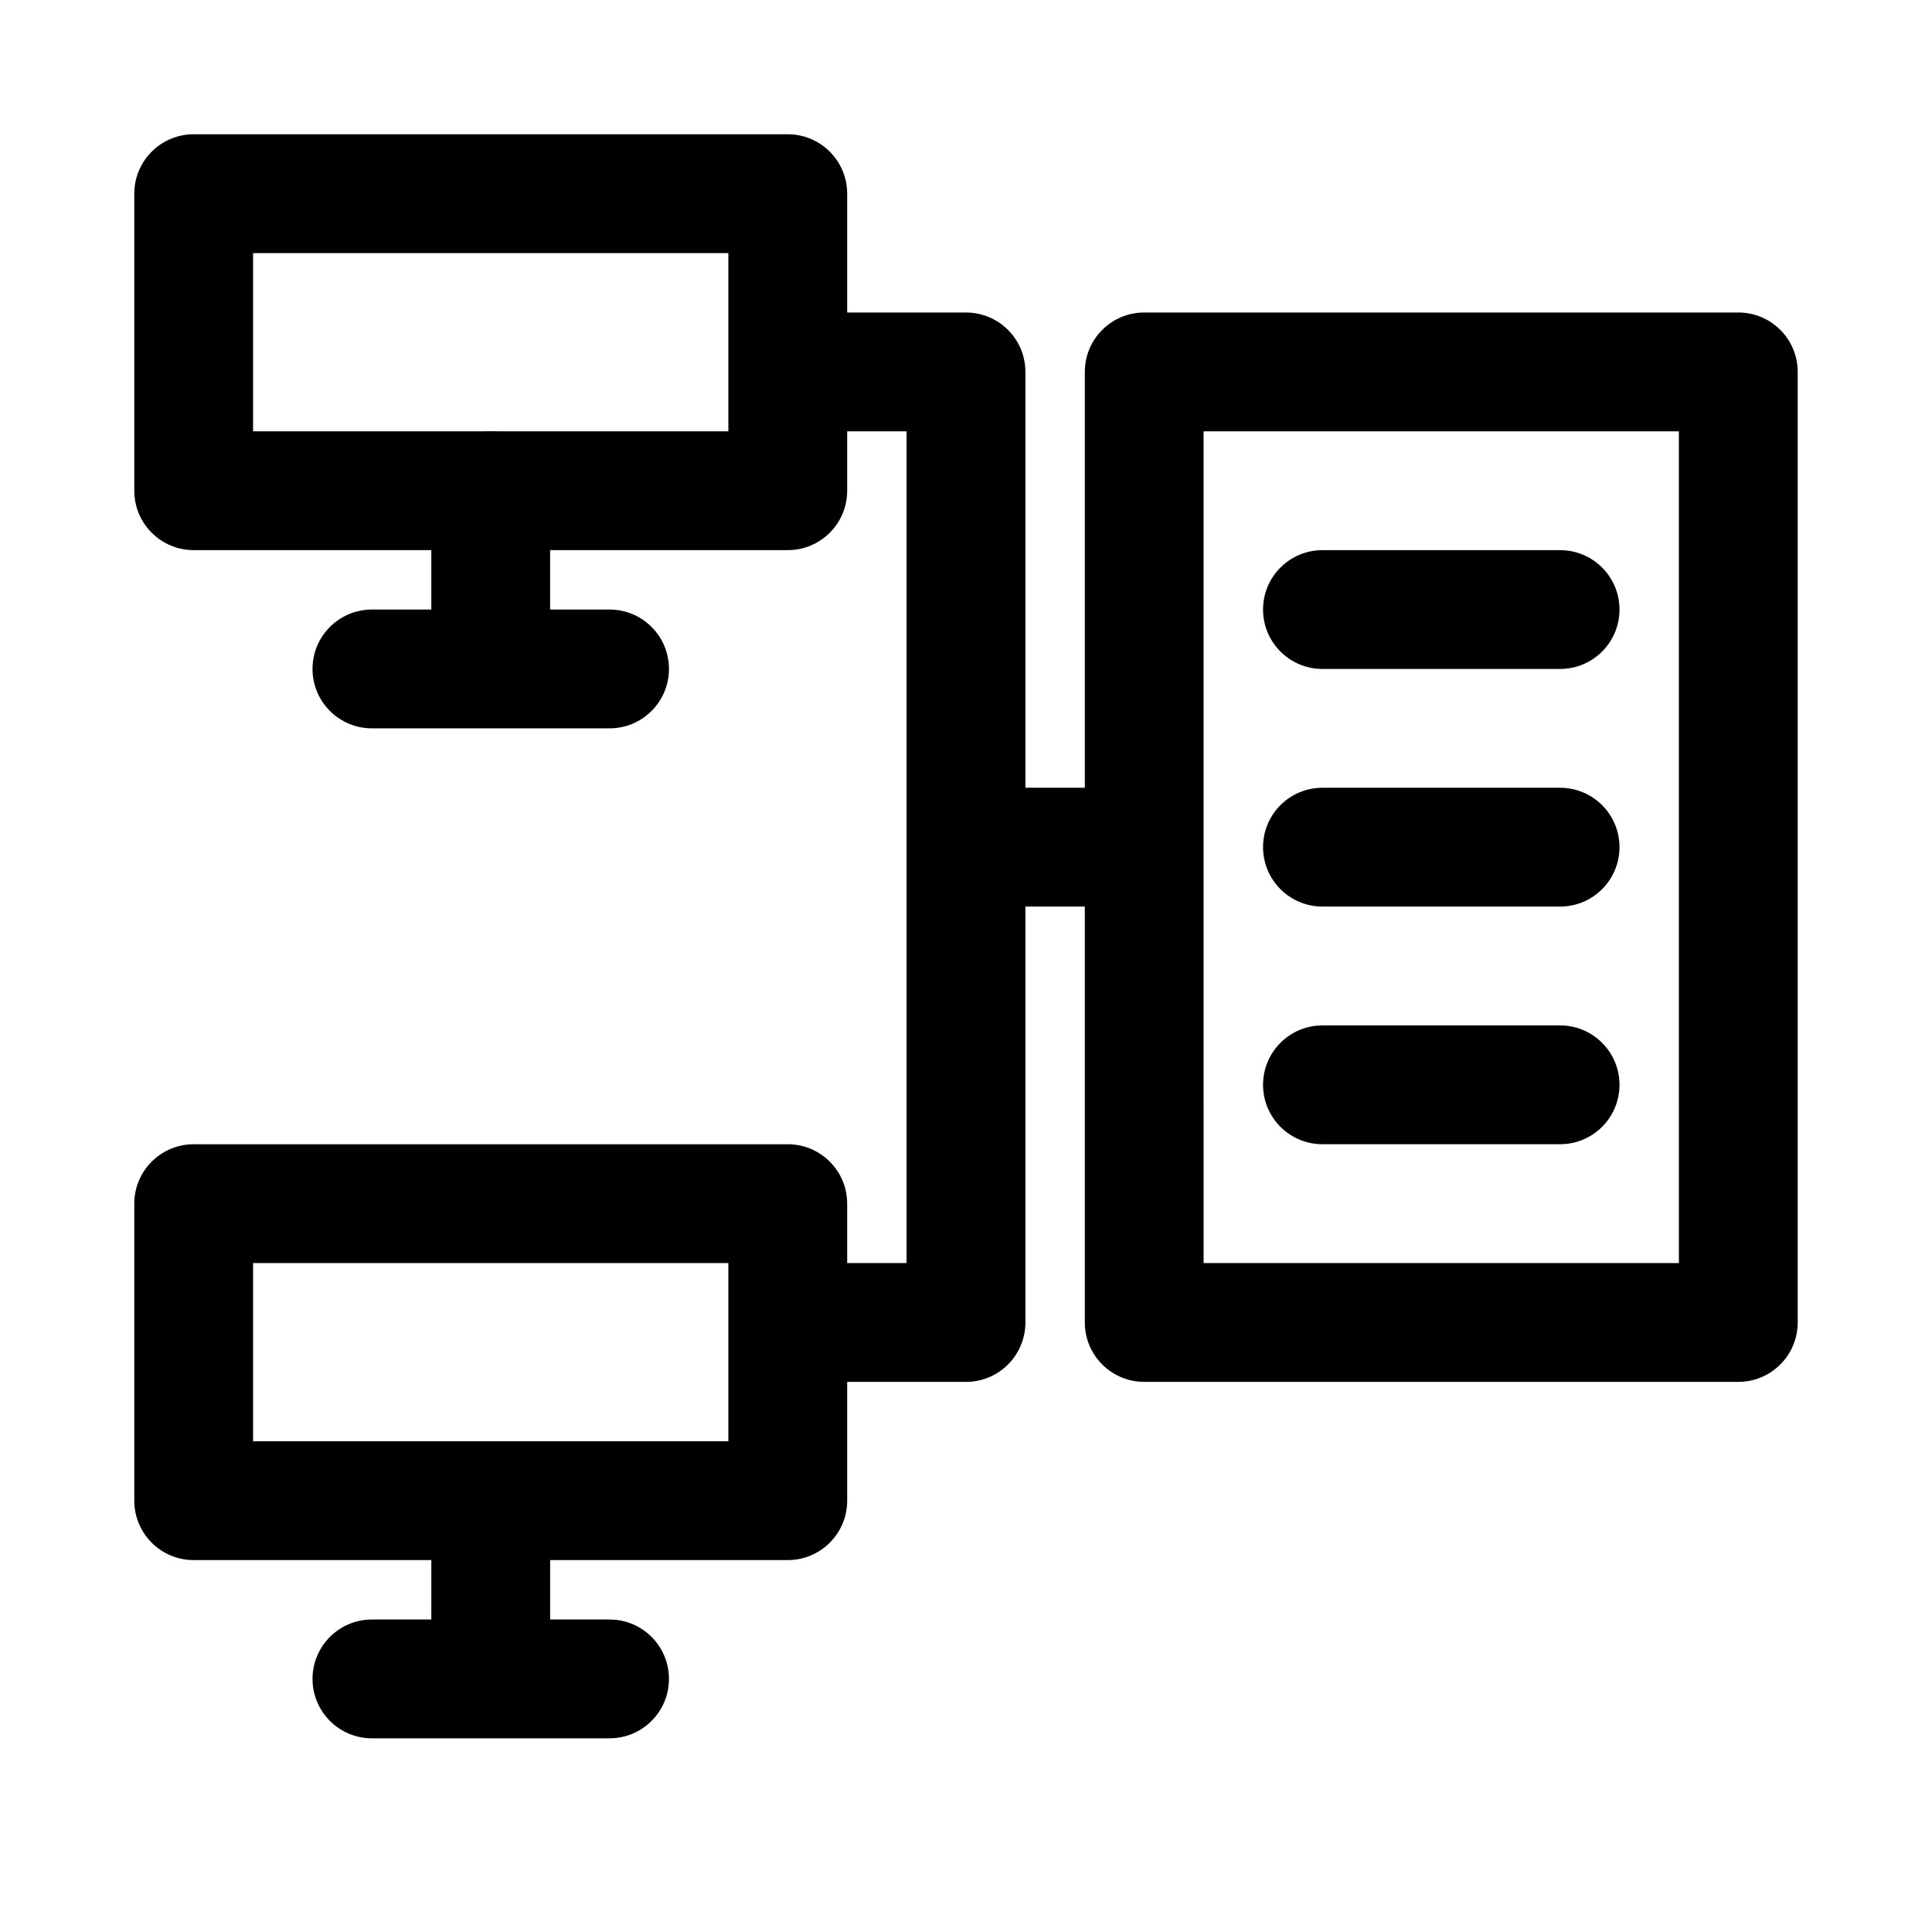
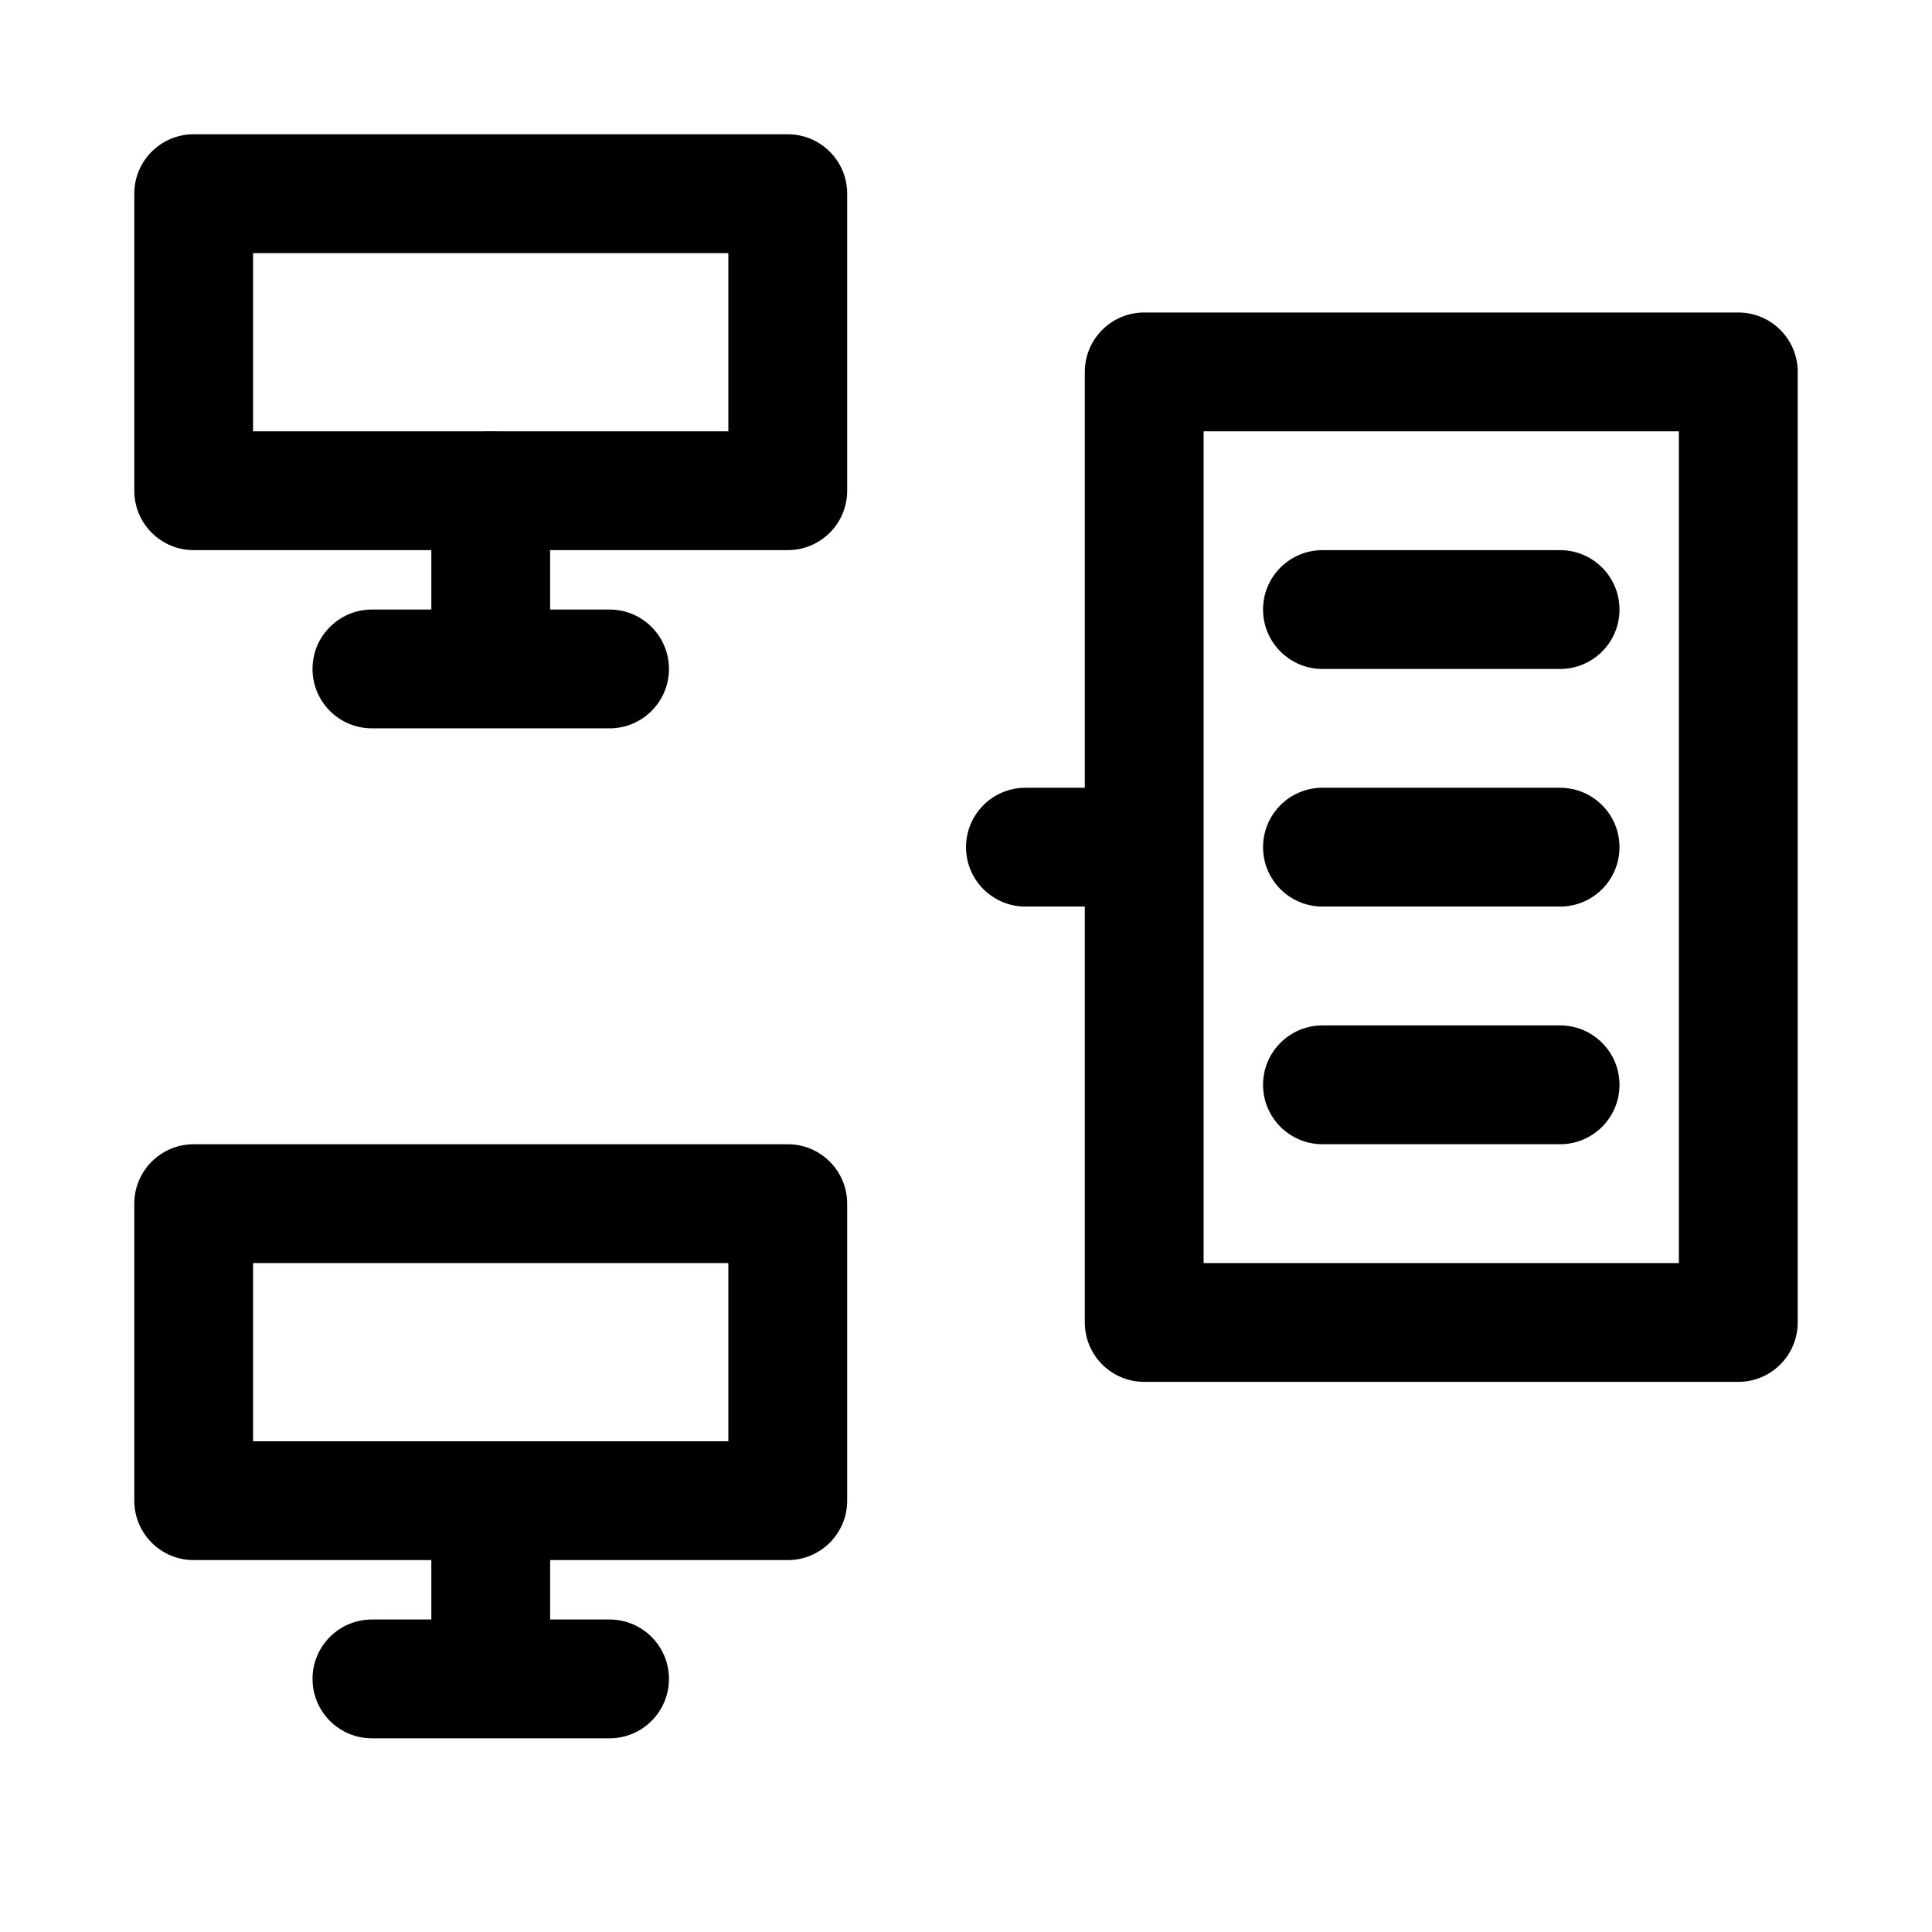
<svg xmlns="http://www.w3.org/2000/svg" fill="#000000" width="800px" height="800px" version="1.1" viewBox="144 144 512 512">
  <g>
    <path d="m352.77 289.79h-157.44c-8.691 0-15.742-7.051-15.742-15.742v-78.723c0-8.695 7.051-15.742 15.742-15.742h157.44c8.695 0 15.742 7.051 15.742 15.742v78.719c0.004 8.695-7.047 15.746-15.742 15.746zm-141.7-31.488h125.95v-47.23h-125.95z" />
    <path d="m274.05 321.28c-8.695 0-15.742-7.051-15.742-15.742l-0.004-31.488c0-8.695 7.051-15.742 15.742-15.742 8.695 0 15.742 7.051 15.742 15.742v31.488c0.004 8.691-7.047 15.742-15.738 15.742z" />
    <path d="m305.54 337.02h-62.977c-8.695 0-15.742-7.051-15.742-15.742 0-8.695 7.051-15.742 15.742-15.742h62.977c8.695 0 15.742 7.051 15.742 15.742s-7.051 15.742-15.742 15.742z" />
    <path d="m352.77 557.44h-157.44c-8.695 0-15.742-7.051-15.742-15.742v-78.719c0-8.695 7.051-15.742 15.742-15.742h157.44c8.695 0 15.742 7.051 15.742 15.742v78.719c0.004 8.695-7.047 15.742-15.742 15.742zm-141.7-31.488h125.95v-47.23h-125.95z" />
    <path d="m274.05 588.93c-8.695 0-15.742-7.051-15.742-15.742v-31.488c0-8.695 7.051-15.742 15.742-15.742 8.695 0 15.742 7.051 15.742 15.742v31.488c0 8.691-7.051 15.742-15.742 15.742z" />
    <path d="m305.54 604.67h-62.977c-8.695 0-15.742-7.051-15.742-15.742 0-8.695 7.051-15.742 15.742-15.742h62.977c8.695 0 15.742 7.051 15.742 15.742 0 8.691-7.051 15.742-15.742 15.742z" />
-     <path d="m400 510.21h-31.488c-8.695 0-15.742-7.051-15.742-15.742 0-8.695 7.051-15.742 15.742-15.742h15.742v-220.42h-15.742c-8.695 0-15.742-7.051-15.742-15.742 0-8.695 7.051-15.742 15.742-15.742h31.488c8.695 0 15.742 7.051 15.742 15.742v251.91c0 8.691-7.051 15.742-15.742 15.742z" />
    <path d="m431.49 384.25h-15.742c-8.695 0-15.742-7.051-15.742-15.742 0-8.695 7.051-15.742 15.742-15.742h15.742c8.695 0 15.742 7.051 15.742 15.742 0 8.691-7.051 15.742-15.742 15.742z" />
    <path d="m604.67 510.21h-157.44c-8.695 0-15.742-7.051-15.742-15.742v-251.91c0-8.695 7.051-15.742 15.742-15.742h157.44c8.695 0 15.742 7.051 15.742 15.742v251.91c0 8.691-7.051 15.742-15.742 15.742zm-141.7-31.488h125.95l-0.004-220.42h-125.95z" />
    <path d="m557.44 447.23h-62.977c-8.695 0-15.742-7.051-15.742-15.742 0-8.695 7.051-15.742 15.742-15.742h62.977c8.695 0 15.742 7.051 15.742 15.742 0.004 8.691-7.047 15.742-15.742 15.742z" />
    <path d="m557.44 384.25h-62.977c-8.695 0-15.742-7.051-15.742-15.742 0-8.695 7.051-15.742 15.742-15.742h62.977c8.695 0 15.742 7.051 15.742 15.742 0.004 8.691-7.047 15.742-15.742 15.742z" />
    <path d="m557.44 321.28h-62.977c-8.695 0-15.742-7.051-15.742-15.742 0-8.695 7.051-15.742 15.742-15.742h62.977c8.695 0 15.742 7.051 15.742 15.742 0.004 8.691-7.047 15.742-15.742 15.742z" />
  </g>
</svg>